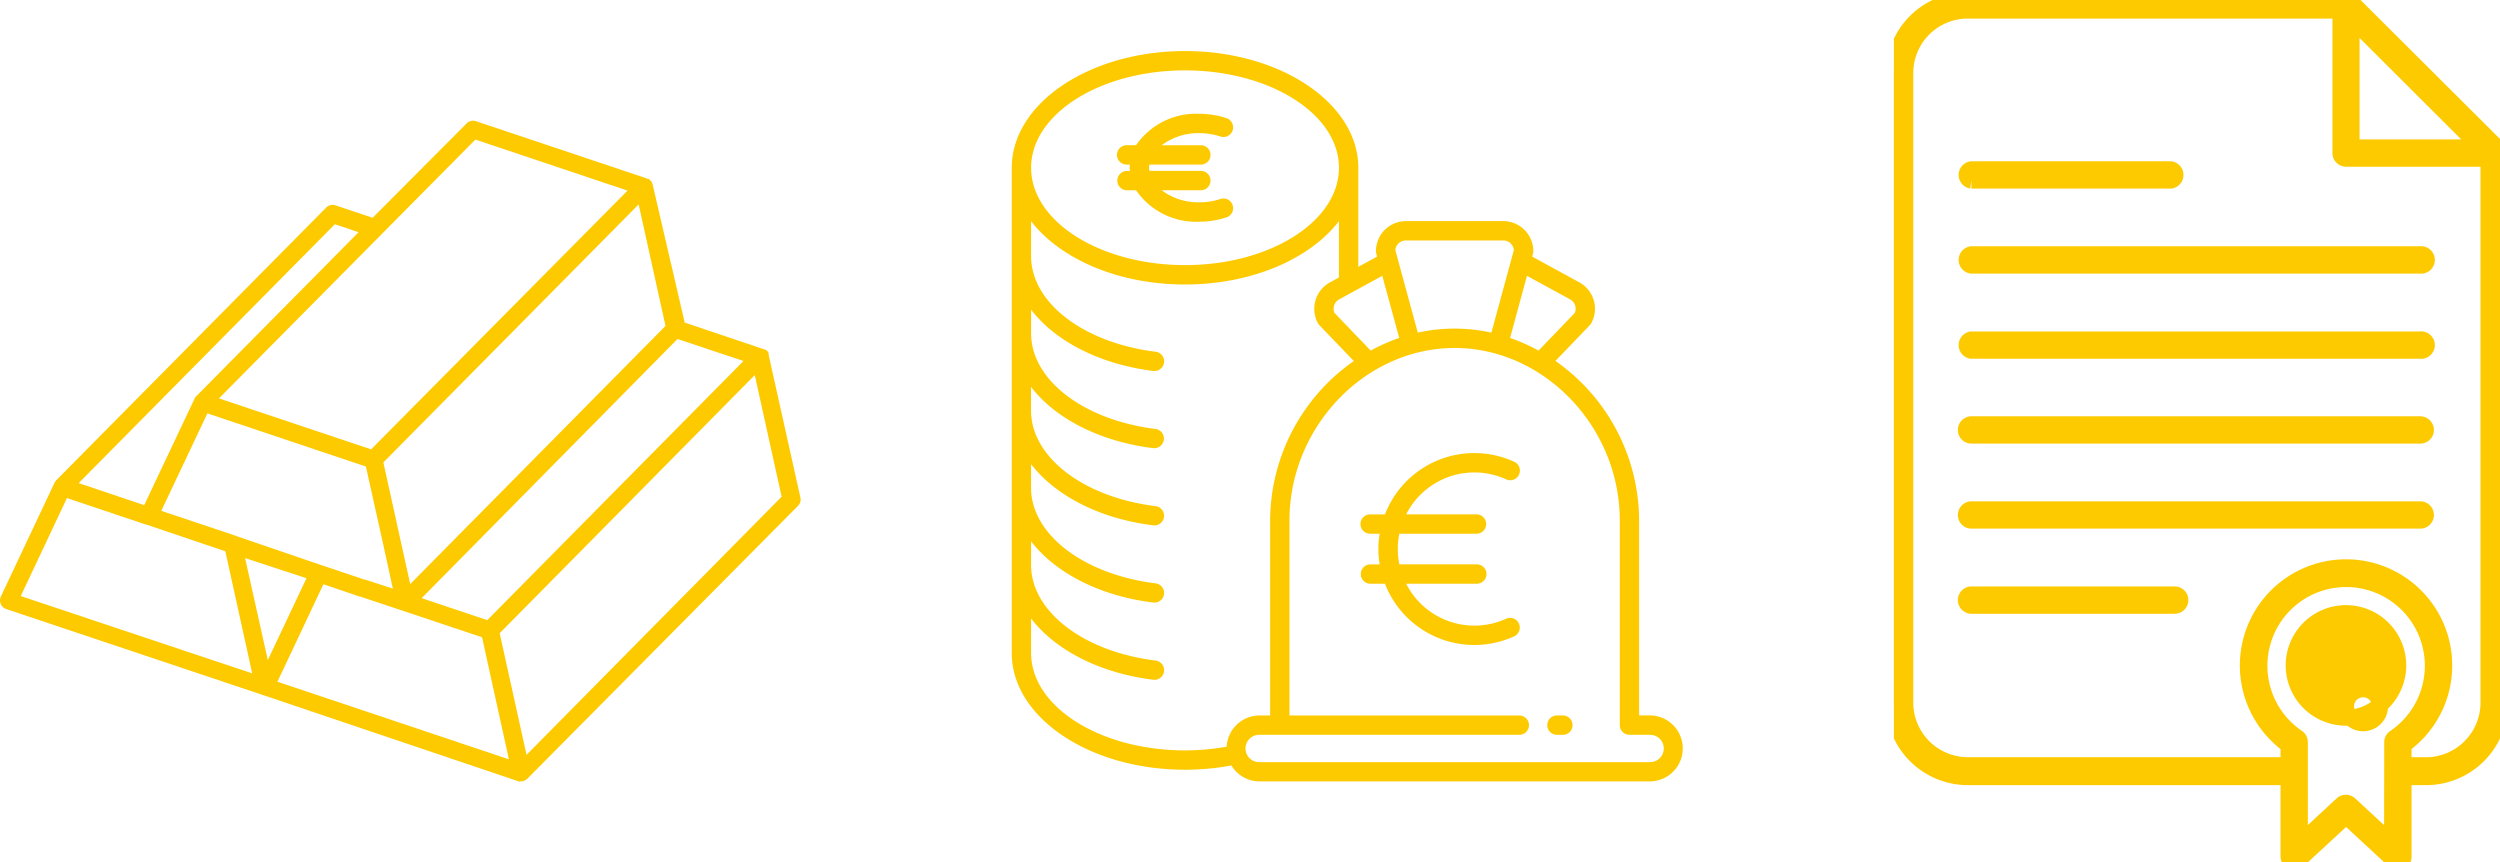
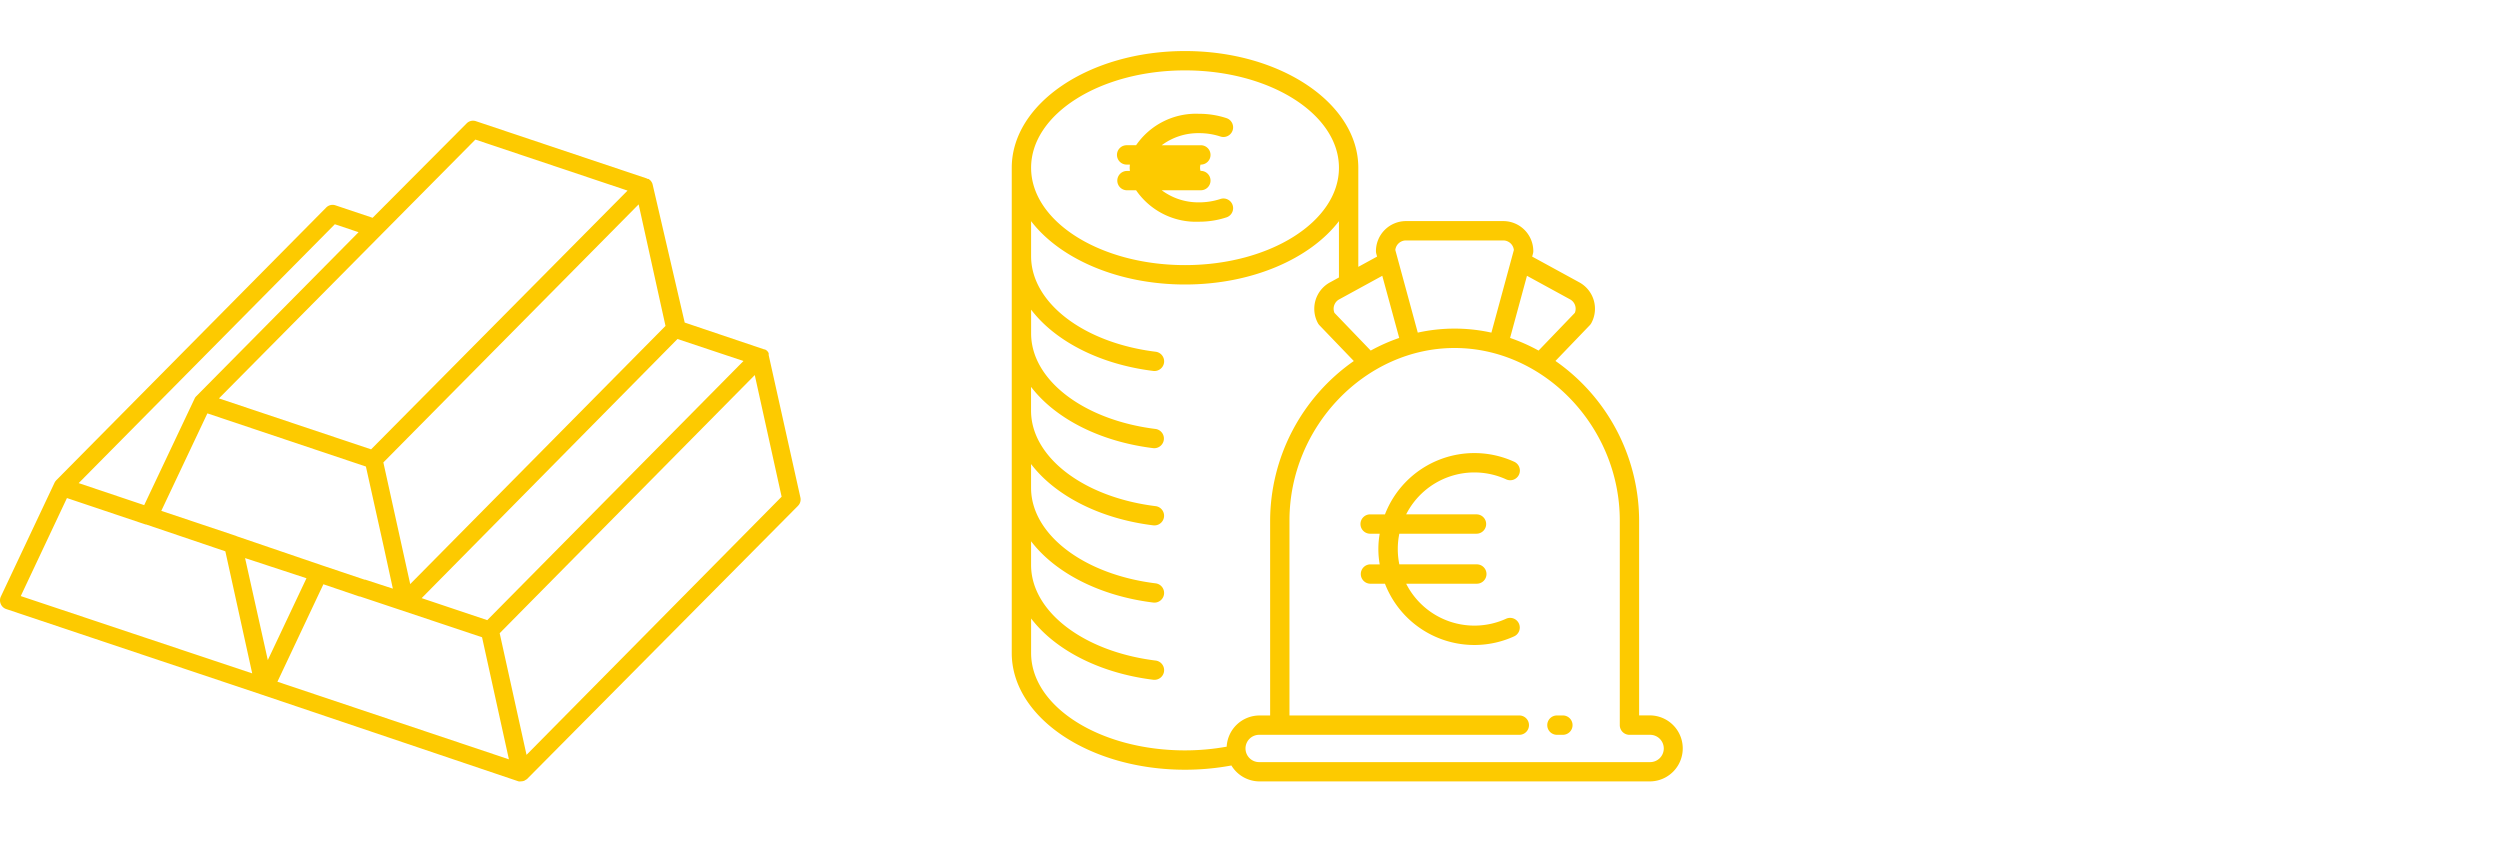
<svg xmlns="http://www.w3.org/2000/svg" width="235.503" height="81.229" viewBox="0 0 235.503 81.229">
  <defs>
    <clipPath id="clip-path">
-       <rect id="Rettangolo_152" data-name="Rettangolo 152" width="57.096" height="81.228" fill="#fdca00" stroke="#fdca00" stroke-width="1.5" />
-     </clipPath>
+       </clipPath>
    <clipPath id="clip-path-2">
      <rect id="Rettangolo_153" data-name="Rettangolo 153" width="63.208" height="68.805" fill="#fdca00" />
    </clipPath>
    <clipPath id="clip-path-3">
      <rect id="Rettangolo_154" data-name="Rettangolo 154" width="75.416" height="62.242" fill="#fdca00" />
    </clipPath>
  </defs>
  <g id="Raggruppa_236" data-name="Raggruppa 236" transform="translate(-1324.836 -1290.386)">
    <g id="Raggruppa_227" data-name="Raggruppa 227" transform="translate(1503.243 1290.386)">
      <g id="Raggruppa_226" data-name="Raggruppa 226" clip-path="url(#clip-path)">
        <path id="Tracciato_362" data-name="Tracciato 362" d="M57.054,14.21a.333.333,0,0,0,0-.1L42.973.072,42.859,0H6.961A6.962,6.962,0,0,0,0,6.876V66.25a6.975,6.975,0,0,0,6.961,6.962h30.21v7.463a.53.53,0,0,0,.329.487.5.5,0,0,0,.573-.1L42.6,76.879l4.512,4.183h0a.513.513,0,0,0,.372.157.6.6,0,0,0,.215,0,.545.545,0,0,0,.315-.487v-7.52h2.12A6.975,6.975,0,0,0,57.1,66.25V14.426a.565.565,0,0,0-.043-.215ZM43.116,1.762,55.249,13.88H43.116Zm3.81,77.68L42.944,75.76h0a.537.537,0,0,0-.73,0l-3.968,3.681V69.917a.53.53,0,0,0-.229-.444,8.165,8.165,0,1,1,9.168,0,.516.516,0,0,0-.244.444Zm3.209-7.362h-2.12V70.188a9.253,9.253,0,1,0-10.844,0v1.891H6.962a5.9,5.9,0,0,1-5.887-5.887V6.875A5.887,5.887,0,0,1,6.962,1h35.1V14.424a.531.531,0,0,0,.545.53H56.009v51.3a5.9,5.9,0,0,1-5.873,5.83Z" fill="#fdca00" stroke="#fdca00" stroke-width="1.5" />
        <path id="Tracciato_363" data-name="Tracciato 363" d="M234.979,352.8a4.928,4.928,0,1,0,3.47,1.443A4.928,4.928,0,0,0,234.979,352.8Zm0,8.767a1.6,1.6,0,1,1,0,.029Z" transform="translate(-192.379 -295.045)" fill="#fdca00" stroke="#fdca00" stroke-width="1.5" />
        <path id="Tracciato_364" data-name="Tracciato 364" d="M42.293,98.463H61.057a.544.544,0,0,0,0-1.074H42.293a.544.544,0,0,0,0,1.074" transform="translate(-34.987 -81.446)" fill="#fdca00" stroke="#fdca00" stroke-width="1.5" />
-         <path id="Tracciato_365" data-name="Tracciato 365" d="M84.563,146.265H42.293a.544.544,0,0,0,0,1.074h42.27a.544.544,0,1,0,0-1.074Z" transform="translate(-34.987 -122.315)" fill="#fdca00" stroke="#fdca00" stroke-width="1.5" />
        <path id="Tracciato_366" data-name="Tracciato 366" d="M84.563,195.265H42.293a.544.544,0,0,0,0,1.074h42.27a.544.544,0,1,0,0-1.074Z" transform="translate(-34.987 -163.293)" fill="#fdca00" stroke="#fdca00" stroke-width="1.5" />
-         <path id="Tracciato_367" data-name="Tracciato 367" d="M84.188,244.121H41.917a.545.545,0,0,0-.53.544.53.53,0,0,0,.53.53h42.27a.53.53,0,0,0,.545-.53.546.546,0,0,0-.545-.544" transform="translate(-34.612 -204.157)" fill="#fdca00" stroke="#fdca00" stroke-width="1.5" />
        <path id="Tracciato_368" data-name="Tracciato 368" d="M84.188,293.041H41.917a.545.545,0,0,0-.53.544.53.53,0,0,0,.53.53h42.27a.53.53,0,0,0,.545-.53.545.545,0,0,0-.545-.544Z" transform="translate(-34.612 -245.068)" fill="#fdca00" stroke="#fdca00" stroke-width="1.5" />
        <path id="Tracciato_369" data-name="Tracciato 369" d="M61.054,342.04H41.917a.53.53,0,0,0-.53.53.544.544,0,0,0,.53.544H61.054a.544.544,0,0,0,.545-.544.53.53,0,0,0-.545-.53Z" transform="translate(-34.612 -286.046)" fill="#fdca00" stroke="#fdca00" stroke-width="1.5" />
      </g>
    </g>
    <g id="Raggruppa_229" data-name="Raggruppa 229" transform="translate(1420.144 1295.195)">
      <g id="Raggruppa_228" data-name="Raggruppa 228" clip-path="url(#clip-path-2)">
        <path id="Tracciato_370" data-name="Tracciato 370" d="M16.323,0C7.323,0,0,4.933,0,11V56.709C0,62.771,7.322,67.7,16.323,67.7a23.981,23.981,0,0,0,4.369-.4A3.1,3.1,0,0,0,23.342,68.8H60.1a3.109,3.109,0,1,0,0-6.218h-1V44.218a18.412,18.412,0,0,0-7.884-15.025l3.236-3.367a.916.916,0,0,0,.143-.195,2.833,2.833,0,0,0-1.126-3.84l-4.445-2.429.075-.276a.91.91,0,0,0,.032-.239,2.832,2.832,0,0,0-2.83-2.829H37.137a2.832,2.832,0,0,0-2.829,2.829.909.909,0,0,0,.032.239l.075.276-1.769.967V10.993C32.646,4.931,25.324,0,16.323,0Zm0,1.822c7.995,0,14.5,4.114,14.5,9.171s-6.5,9.171-14.5,9.171-14.5-4.114-14.5-9.171,6.5-9.171,14.5-9.171m3.927,63.705a22.212,22.212,0,0,1-3.927.351c-7.995,0-14.5-4.114-14.5-9.171V53.452c2.25,2.943,6.409,5.141,11.5,5.772a.827.827,0,0,0,.113.007.911.911,0,0,0,.111-1.816c-6.794-.842-11.726-4.628-11.726-9V46.179c2.25,2.943,6.409,5.141,11.5,5.772a.853.853,0,0,0,.113.007.911.911,0,0,0,.111-1.816c-6.794-.842-11.726-4.628-11.726-9V38.906c2.25,2.943,6.409,5.141,11.5,5.772a.849.849,0,0,0,.113.007.911.911,0,0,0,.111-1.816c-6.794-.842-11.726-4.628-11.726-9V31.634c2.25,2.943,6.409,5.141,11.5,5.772a.851.851,0,0,0,.113.007A.911.911,0,0,0,13.55,35.6c-6.794-.842-11.726-4.628-11.726-9V24.361c2.25,2.943,6.409,5.141,11.5,5.772a.853.853,0,0,0,.113.007.911.911,0,0,0,.111-1.816c-6.794-.842-11.726-4.628-11.726-9v-3.3c2.715,3.539,8.189,5.967,14.5,5.967s11.784-2.428,14.5-5.967v5.306l-.852.466a2.833,2.833,0,0,0-1.126,3.84.93.93,0,0,0,.142.195L32.223,29.2A18.41,18.41,0,0,0,24.34,44.22V62.59h-1a3.1,3.1,0,0,0-3.093,2.94ZM57.278,44.218V63.5a.911.911,0,0,0,.912.912H60.1a1.286,1.286,0,1,1,0,2.571H23.342a1.286,1.286,0,1,1,0-2.571h24.5a.912.912,0,0,0,0-1.823H26.162V44.218c0-8.806,7.125-16.245,15.558-16.245s15.558,7.439,15.558,16.245ZM48.534,21.172l4.062,2.22a1.008,1.008,0,0,1,.445,1.273l-3.413,3.551a17,17,0,0,0-2.685-1.191Zm-11.4-3.331H46.3a1.008,1.008,0,0,1,1,.9l-2.116,7.784a16.054,16.054,0,0,0-6.936,0l-2.116-7.784A1.009,1.009,0,0,1,37.137,17.841Zm-2.23,3.331L36.5,27.025a16.93,16.93,0,0,0-2.685,1.191L30.4,24.665a1.008,1.008,0,0,1,.445-1.273Z" fill="#fdca00" />
        <path id="Tracciato_371" data-name="Tracciato 371" d="M345.279,429.085h.56a.911.911,0,1,0,0-1.823h-.56a.911.911,0,1,0,0,1.823" transform="translate(-293.922 -364.674)" fill="#fdca00" />
        <path id="Tracciato_372" data-name="Tracciato 372" d="M226.564,264.313h-1.395a.911.911,0,0,0,0,1.823h.9a8.306,8.306,0,0,0,0,2.887h-.9a.912.912,0,0,0,0,1.823h1.395a9.029,9.029,0,0,0,12.15,4.966.912.912,0,1,0-.753-1.661,7.206,7.206,0,0,1-9.4-3.306h6.625a.912.912,0,1,0,0-1.823h-7.269a7.244,7.244,0,0,1,0-2.887h7.269a.911.911,0,1,0,0-1.823h-6.625a7.205,7.205,0,0,1,9.4-3.306.912.912,0,1,0,.754-1.66,9.027,9.027,0,0,0-12.15,4.966Z" transform="translate(-191.407 -220.668)" fill="#fdca00" />
-         <path id="Tracciato_373" data-name="Tracciato 373" d="M67.88,46.653a.911.911,0,0,0,.912.912h.859a6.844,6.844,0,0,0,5.933,2.961,8.186,8.186,0,0,0,2.613-.42.912.912,0,0,0-.581-1.728,6.366,6.366,0,0,1-2.032.324,5.742,5.742,0,0,1-3.521-1.139H75.72a.912.912,0,1,0,0-1.823H70.914a1.012,1.012,0,0,1,0-.594H75.72a.912.912,0,1,0,0-1.823H72.062a5.742,5.742,0,0,1,3.521-1.139,6.368,6.368,0,0,1,2.032.324.912.912,0,0,0,.581-1.728,8.176,8.176,0,0,0-2.613-.419,6.844,6.844,0,0,0-5.933,2.961h-.859a.912.912,0,1,0,0,1.823h.275c-.007.1-.019.2-.019.3s.012.2.019.3h-.275A.913.913,0,0,0,67.88,46.653Z" transform="translate(-57.937 -34.45)" fill="#fdca00" />
+         <path id="Tracciato_373" data-name="Tracciato 373" d="M67.88,46.653a.911.911,0,0,0,.912.912h.859a6.844,6.844,0,0,0,5.933,2.961,8.186,8.186,0,0,0,2.613-.42.912.912,0,0,0-.581-1.728,6.366,6.366,0,0,1-2.032.324,5.742,5.742,0,0,1-3.521-1.139H75.72a.912.912,0,1,0,0-1.823a1.012,1.012,0,0,1,0-.594H75.72a.912.912,0,1,0,0-1.823H72.062a5.742,5.742,0,0,1,3.521-1.139,6.368,6.368,0,0,1,2.032.324.912.912,0,0,0,.581-1.728,8.176,8.176,0,0,0-2.613-.419,6.844,6.844,0,0,0-5.933,2.961h-.859a.912.912,0,1,0,0,1.823h.275c-.007.1-.019.2-.019.3s.012.2.019.3h-.275A.913.913,0,0,0,67.88,46.653Z" transform="translate(-57.937 -34.45)" fill="#fdca00" />
      </g>
    </g>
    <g id="Raggruppa_231" data-name="Raggruppa 231" transform="translate(1324.836 1301.758)">
      <g id="Raggruppa_230" data-name="Raggruppa 230" clip-path="url(#clip-path-3)">
        <path id="Tracciato_374" data-name="Tracciato 374" d="M5.277,33.9a.715.715,0,0,0-.143.21L.074,44.837h0a.843.843,0,0,0,0,.691A.843.843,0,0,0,.58,46l24.141,8.086,24.123,8.146a.756.756,0,0,0,.236,0,.978.978,0,0,0,.312-.059l.093-.059h0a1.621,1.621,0,0,0,.161-.1L75.169,36.28A.843.843,0,0,0,75.4,35.5L72.411,22.08V22a.6.6,0,0,0,0-.093.683.683,0,0,0-.152-.228.693.693,0,0,0-.211-.135H72l-7.5-2.53L61.475,5.992a.7.7,0,0,0-.076-.186.95.95,0,0,0-.126-.177l-.059-.051L61.1,5.486H61.02l-.1-.051L44.814.038h0a.842.842,0,0,0-.843.2L35.1,9.145l-3.516-1.18a.845.845,0,0,0-.843.2L5.276,33.893Zm1.029,1.645,7.4,2.487h.051l7.471,2.53,2.53,11.5L1.955,44.779Zm63.729-12.91L45.9,47.047l-6.18-2.074,24.1-24.411ZM26.189,48.776l-.961,2.032L23.086,41.2l5.784,1.9Zm4.275-5.11,3.372,1.147H33.9l11.51,3.845,2.53,11.5-21.806-7.31Zm6.543.413-2.588-.843h-.068l-4.064-1.366-7.951-2.715-.118-.051-7.024-2.353,1.324-2.8,3.018-6.383,14.933,5.009,1.686,7.588ZM49.6,59.736l-2.53-11.459L71.1,23.96l2.53,11.459ZM38.642,43.648l-.362-1.636-2.167-9.823L60.161,7.88l2.53,11.45ZM44.781,1.776,59.115,6.582,34.958,30.958l-14.334-4.8L35.937,10.7ZM31.543,9.752l2.234.75L18.5,25.942a.7.7,0,0,0-.152.2L13.583,36.212,7.411,34.138Z" transform="translate(0 0)" fill="#fdca00" />
      </g>
    </g>
  </g>
</svg>